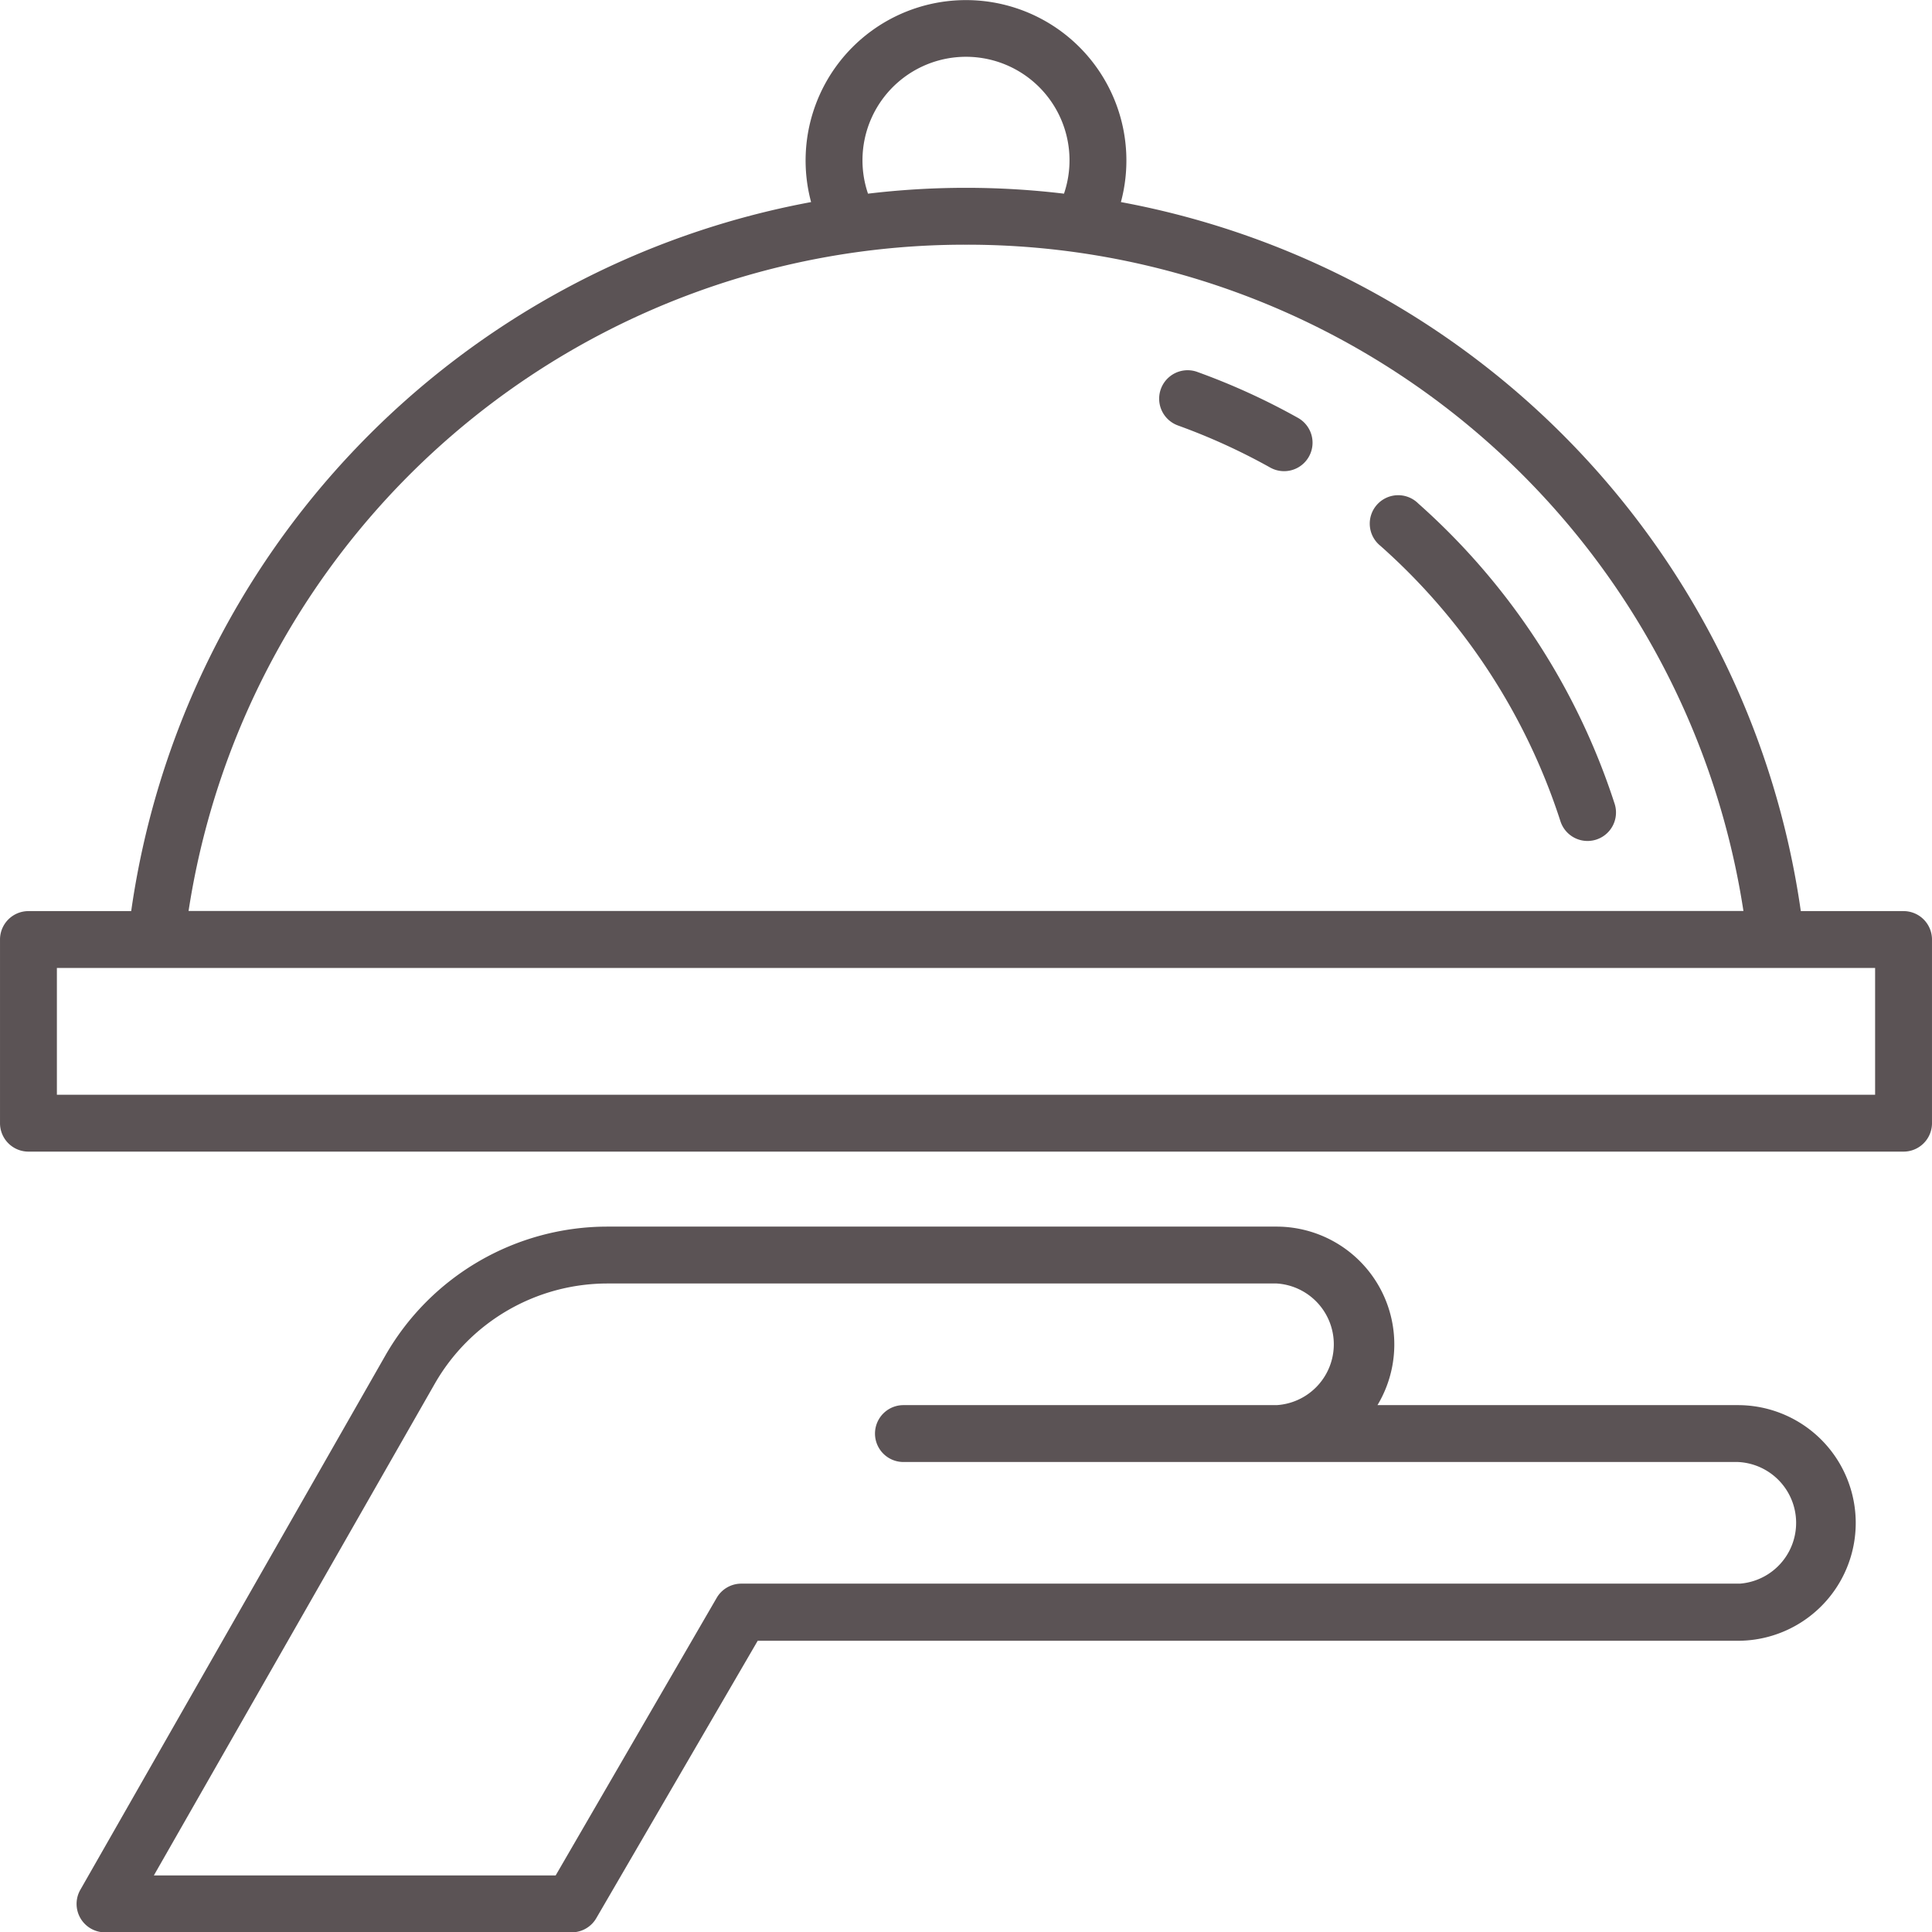
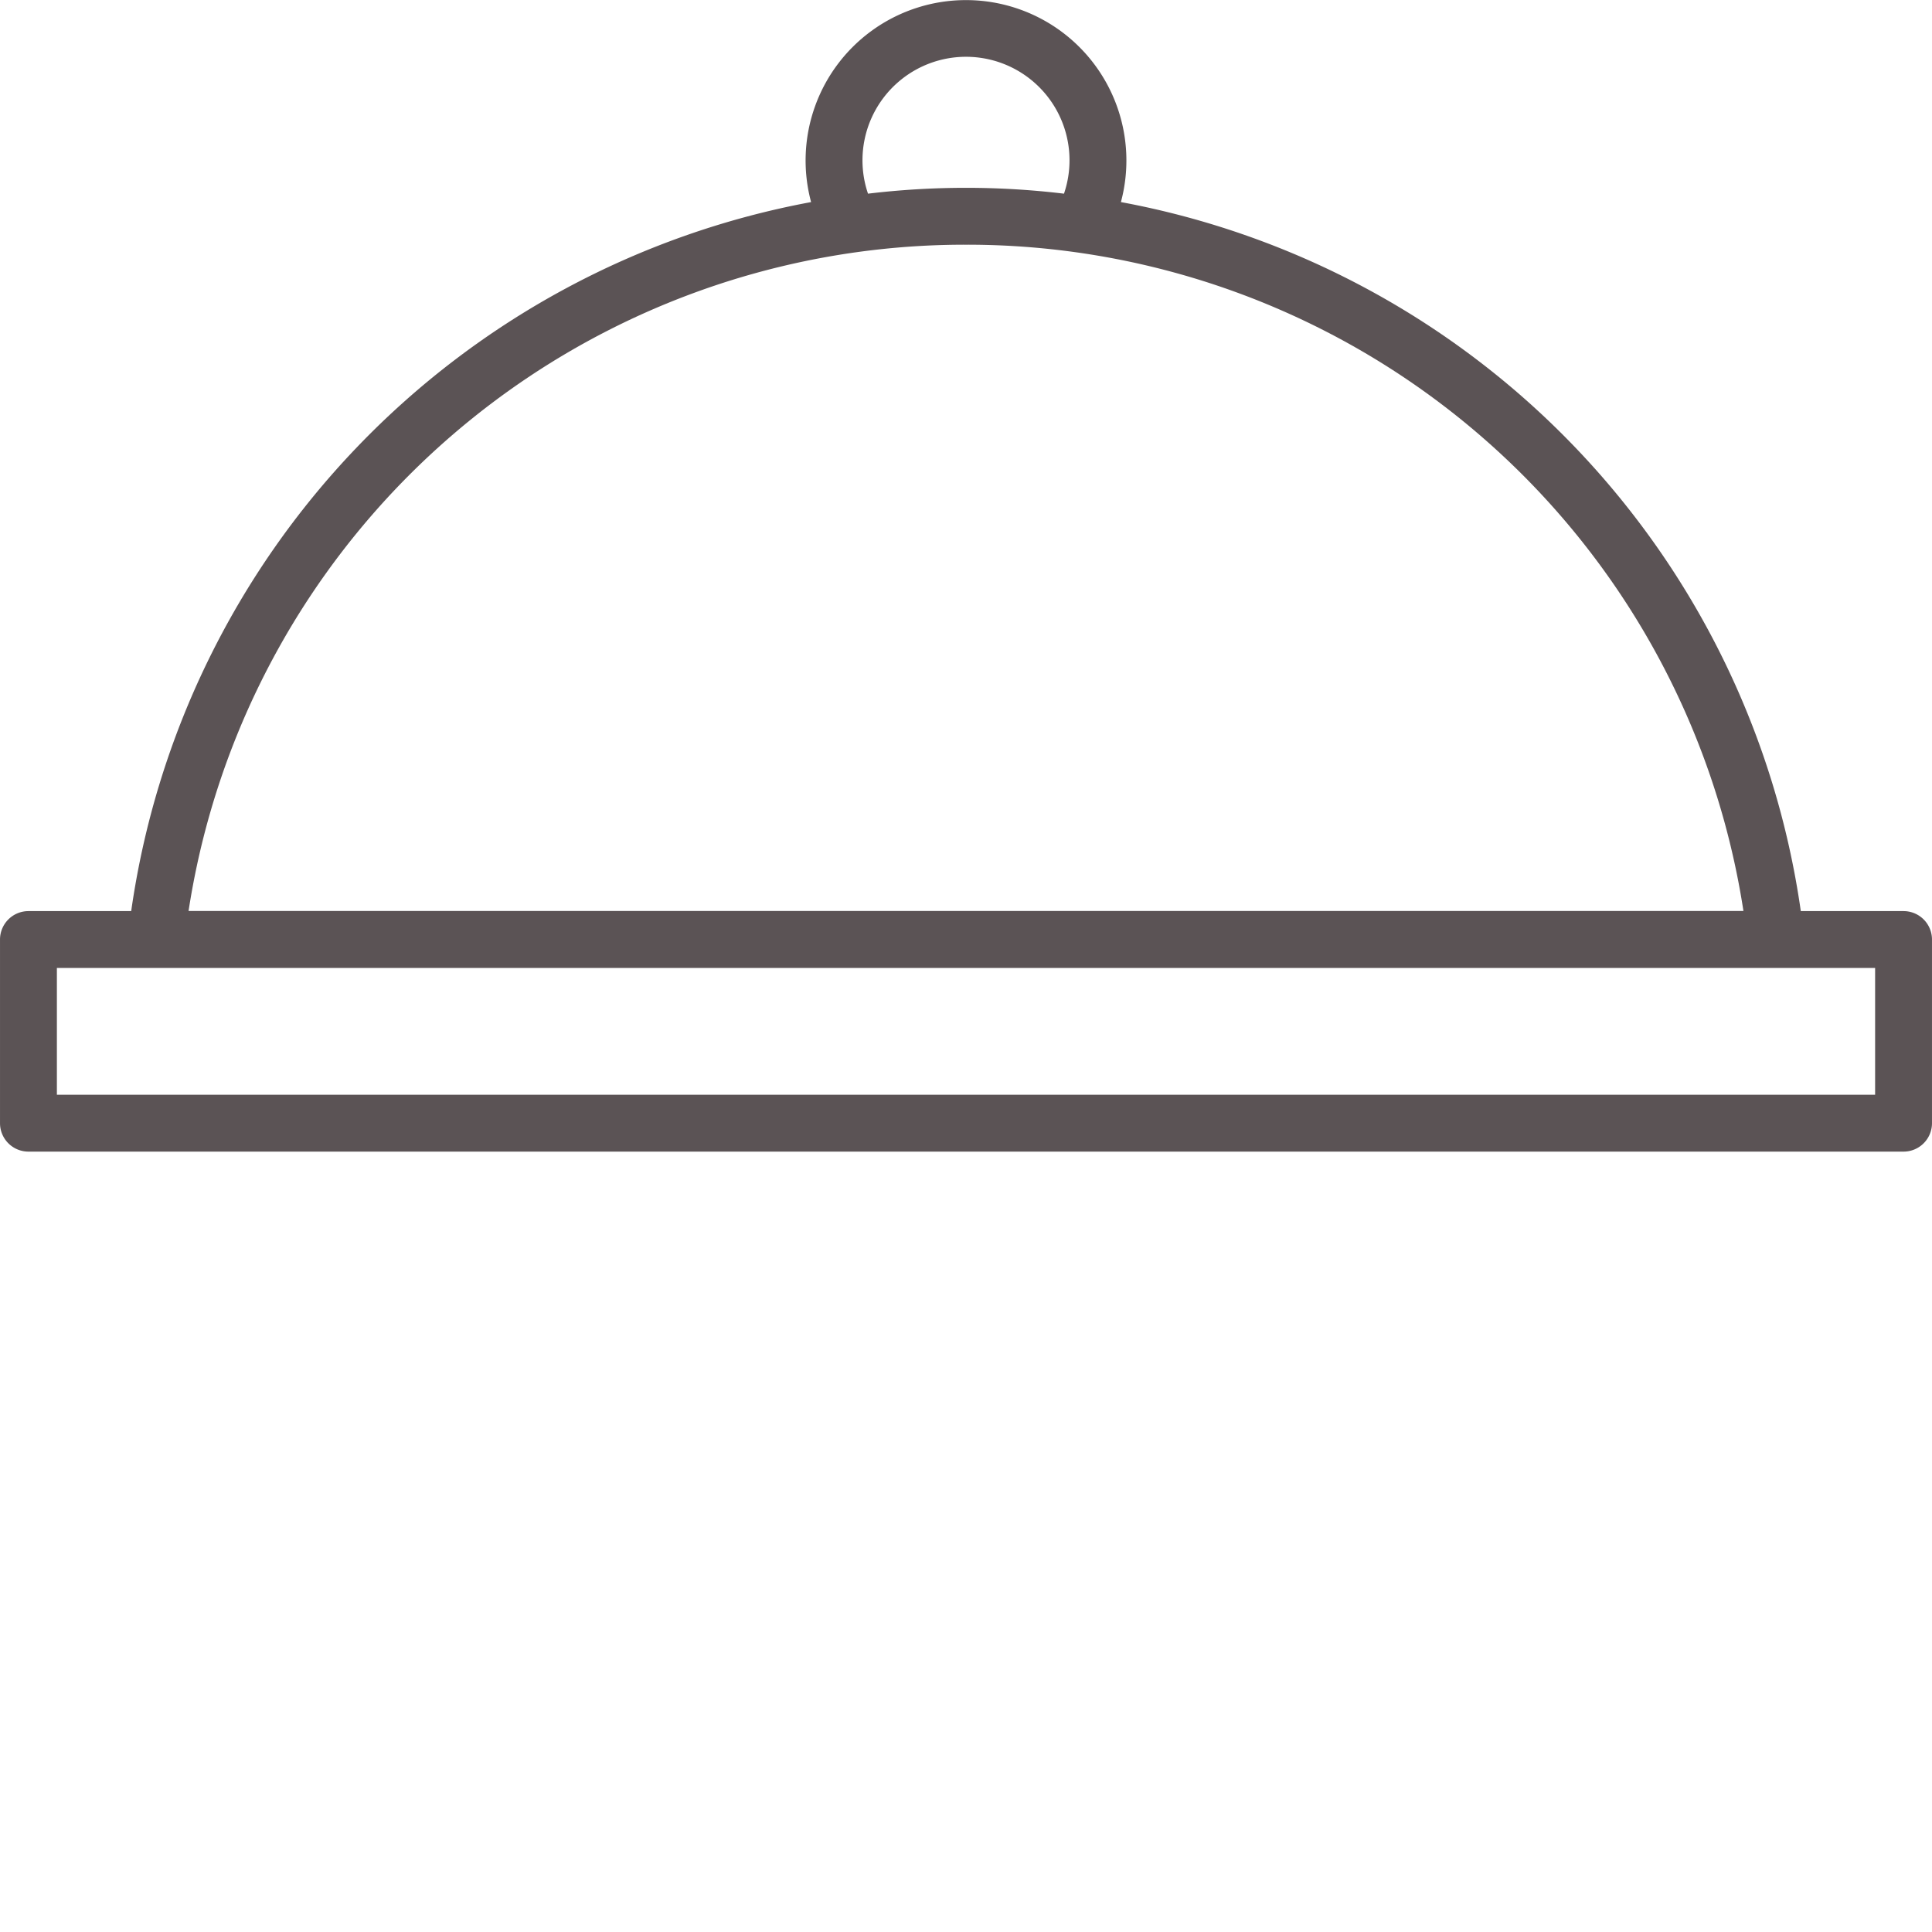
<svg xmlns="http://www.w3.org/2000/svg" id="Calque_1" data-name="Calque 1" width="167.76mm" height="167.79mm" viewBox="0 0 475.54 475.63">
  <defs>
    <style>.cls-1{fill:#5b5355;}</style>
  </defs>
-   <path class="cls-1" d="M415.66,216a168,168,0,0,0-48.34-73.93A7,7,0,1,0,358,152.49l0,0a153.8,153.8,0,0,1,44.31,67.77A7,7,0,0,0,415.66,216Z" transform="translate(-18.23 -18.14)" />
-   <path class="cls-1" d="M337.72,121a166.35,166.35,0,0,0-24.67-11.27,7,7,0,1,0-5,13.09l.21.08a153.08,153.08,0,0,1,22.61,10.32A7,7,0,0,0,337.72,121Z" transform="translate(-18.23 -18.14)" />
  <path class="cls-1" d="M486.77,242.4H461.48A207.23,207.23,0,0,0,294.13,67.88a39.48,39.48,0,1,0-76.26,0A207.23,207.23,0,0,0,50.52,242.4H25.23a7,7,0,0,0-7,7h0v45.2a7,7,0,0,0,7,7H486.77a7,7,0,0,0,7-7h0V249.4a7,7,0,0,0-7-7ZM230.52,57.71a25.48,25.48,0,1,1,49.6,8.1,202.73,202.73,0,0,0-48.24,0A25.36,25.36,0,0,1,230.52,57.71ZM256,78.37a193.33,193.33,0,0,1,191.36,164H64.64A193.33,193.33,0,0,1,256,78.37ZM479.77,287.6H32.23V256.4H479.77Z" transform="translate(-18.23 -18.14)" />
-   <path class="cls-1" d="M446,364H357.28a29,29,0,0,0-24.8-43.94H167.71a63,63,0,0,0-54.61,31.69L38,483.3A7,7,0,0,0,44,493.77h115a7,7,0,0,0,6-3.49L204.73,422H446a29,29,0,1,0,0-58Zm0,43.94H200.7a7,7,0,0,0-6.06,3.49L155,479.76H56.1L125.26,358.7a49,49,0,0,1,42.45-24.64H332.48a15,15,0,0,1,0,29.94H240.6a7,7,0,0,0,0,14H446a15,15,0,0,1,.49,29.94Z" transform="translate(-18.23 -18.14)" />
</svg>